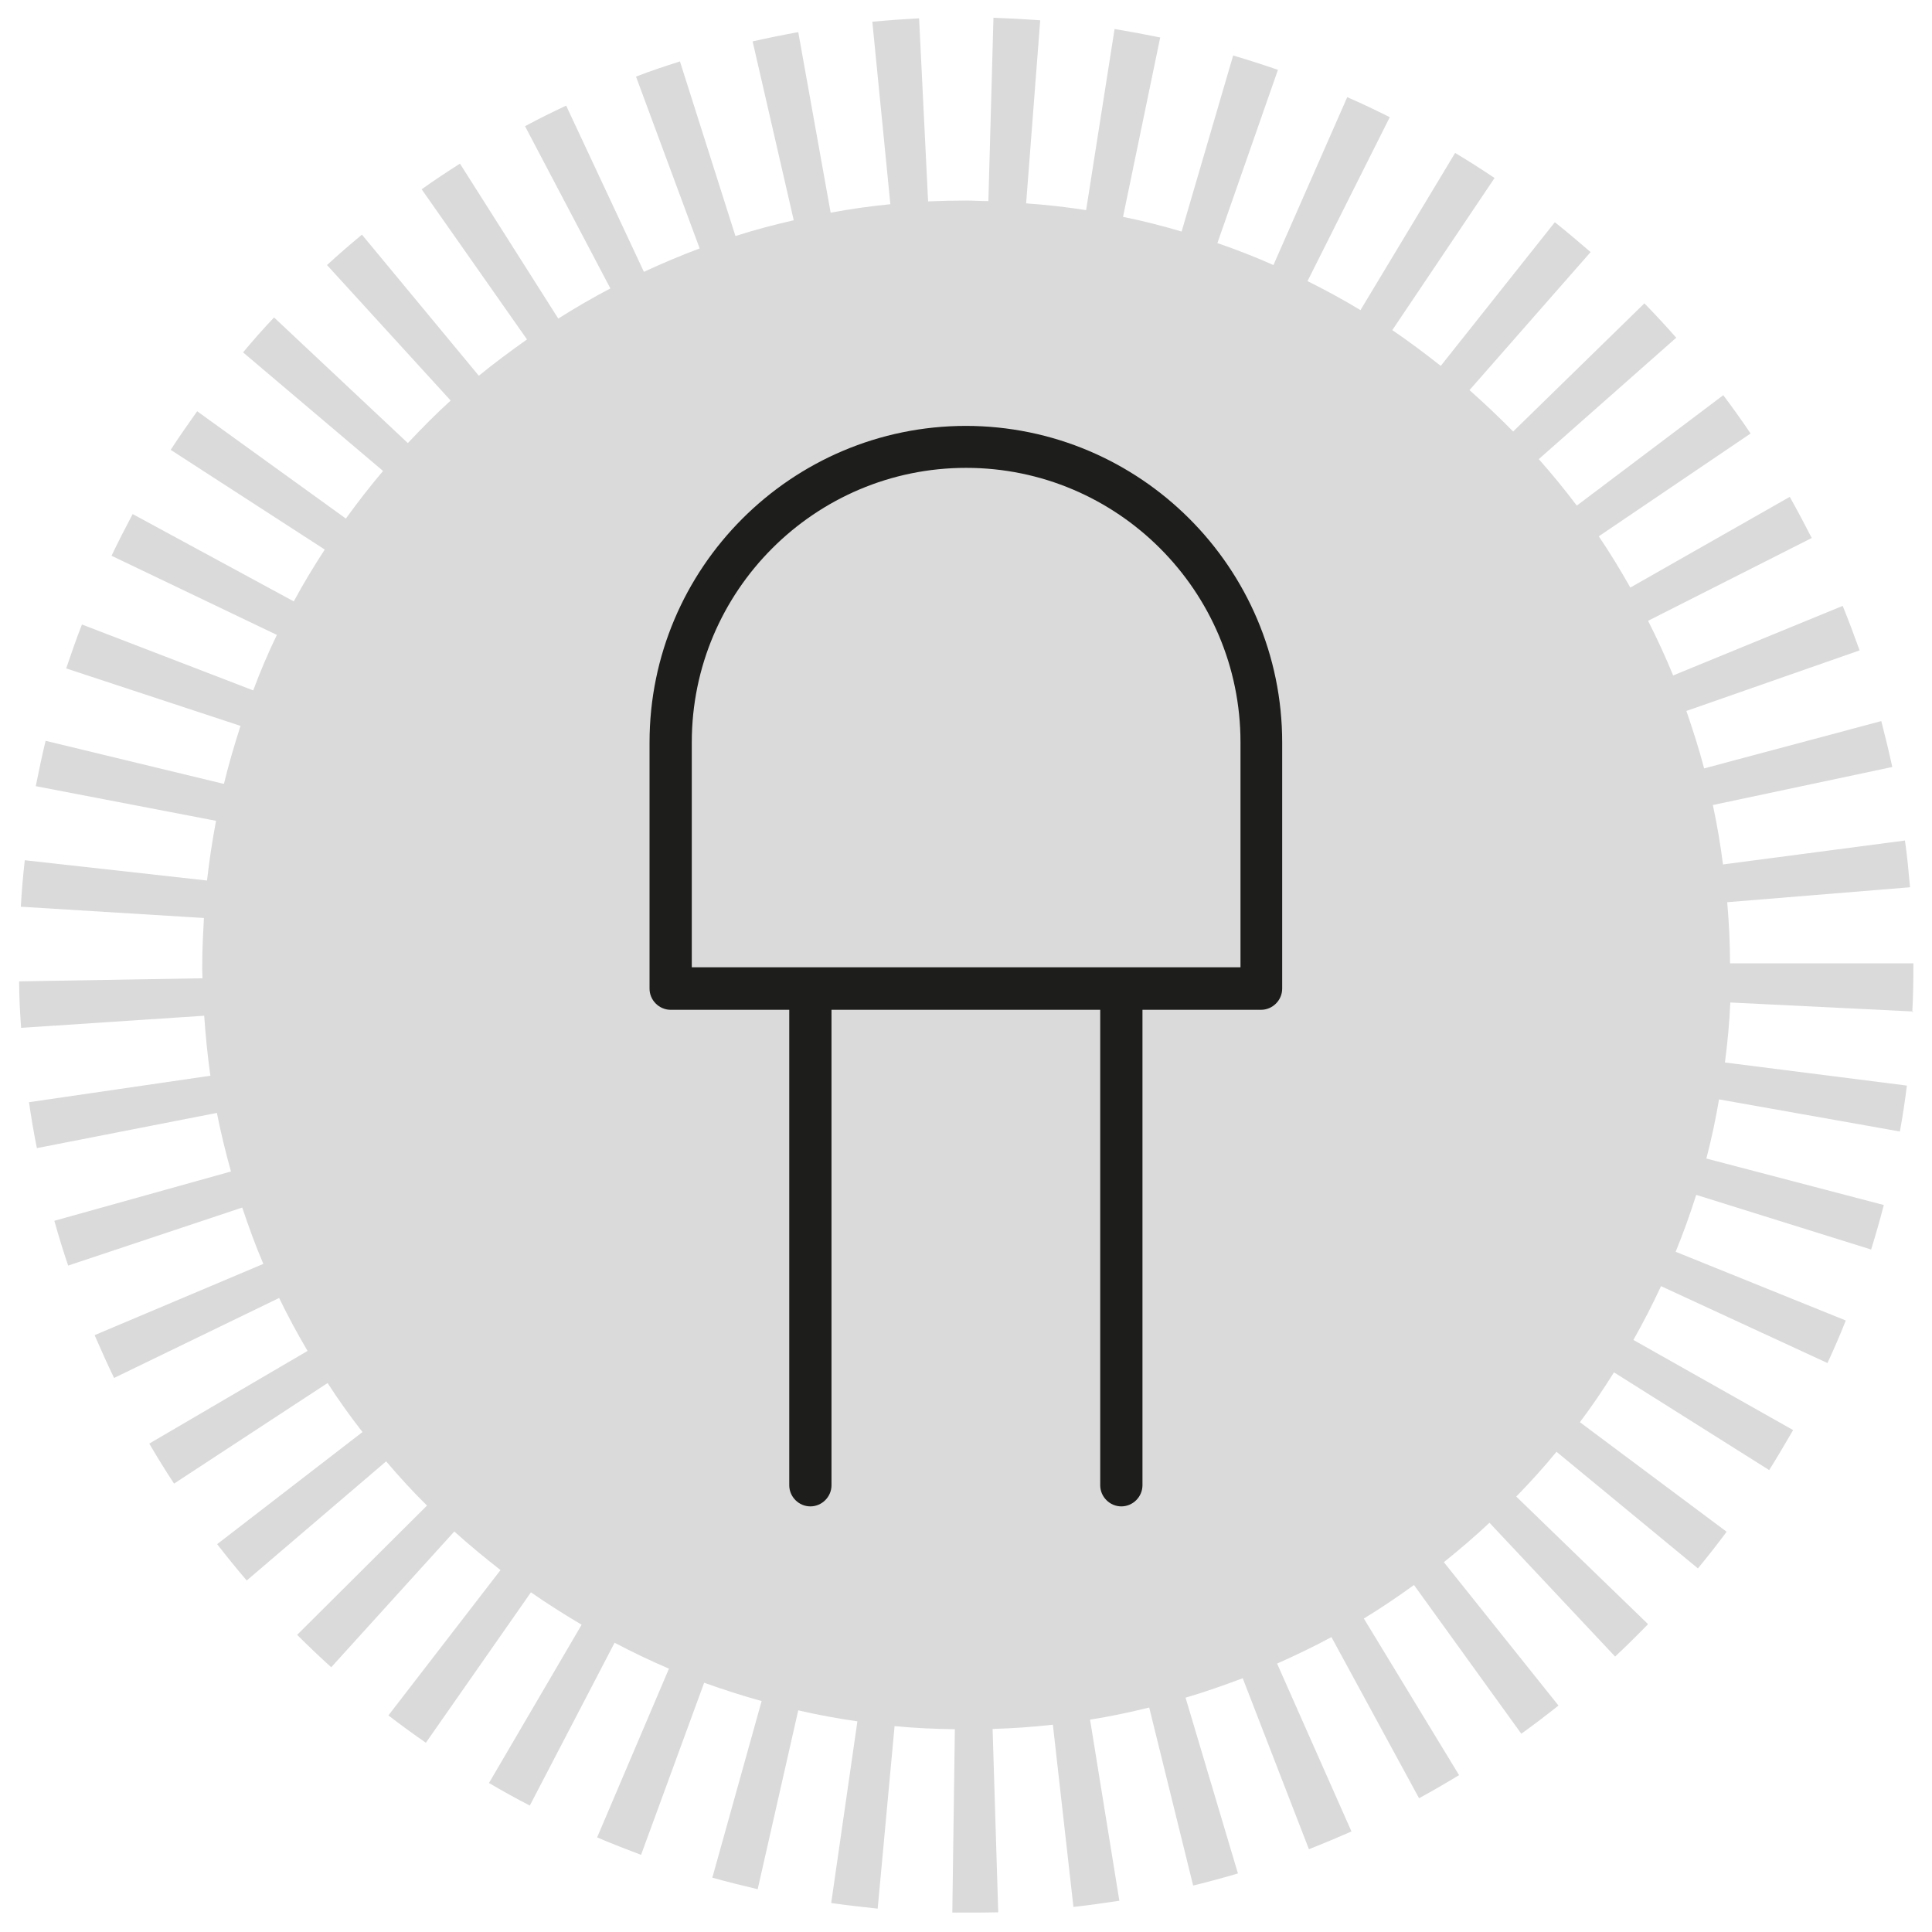
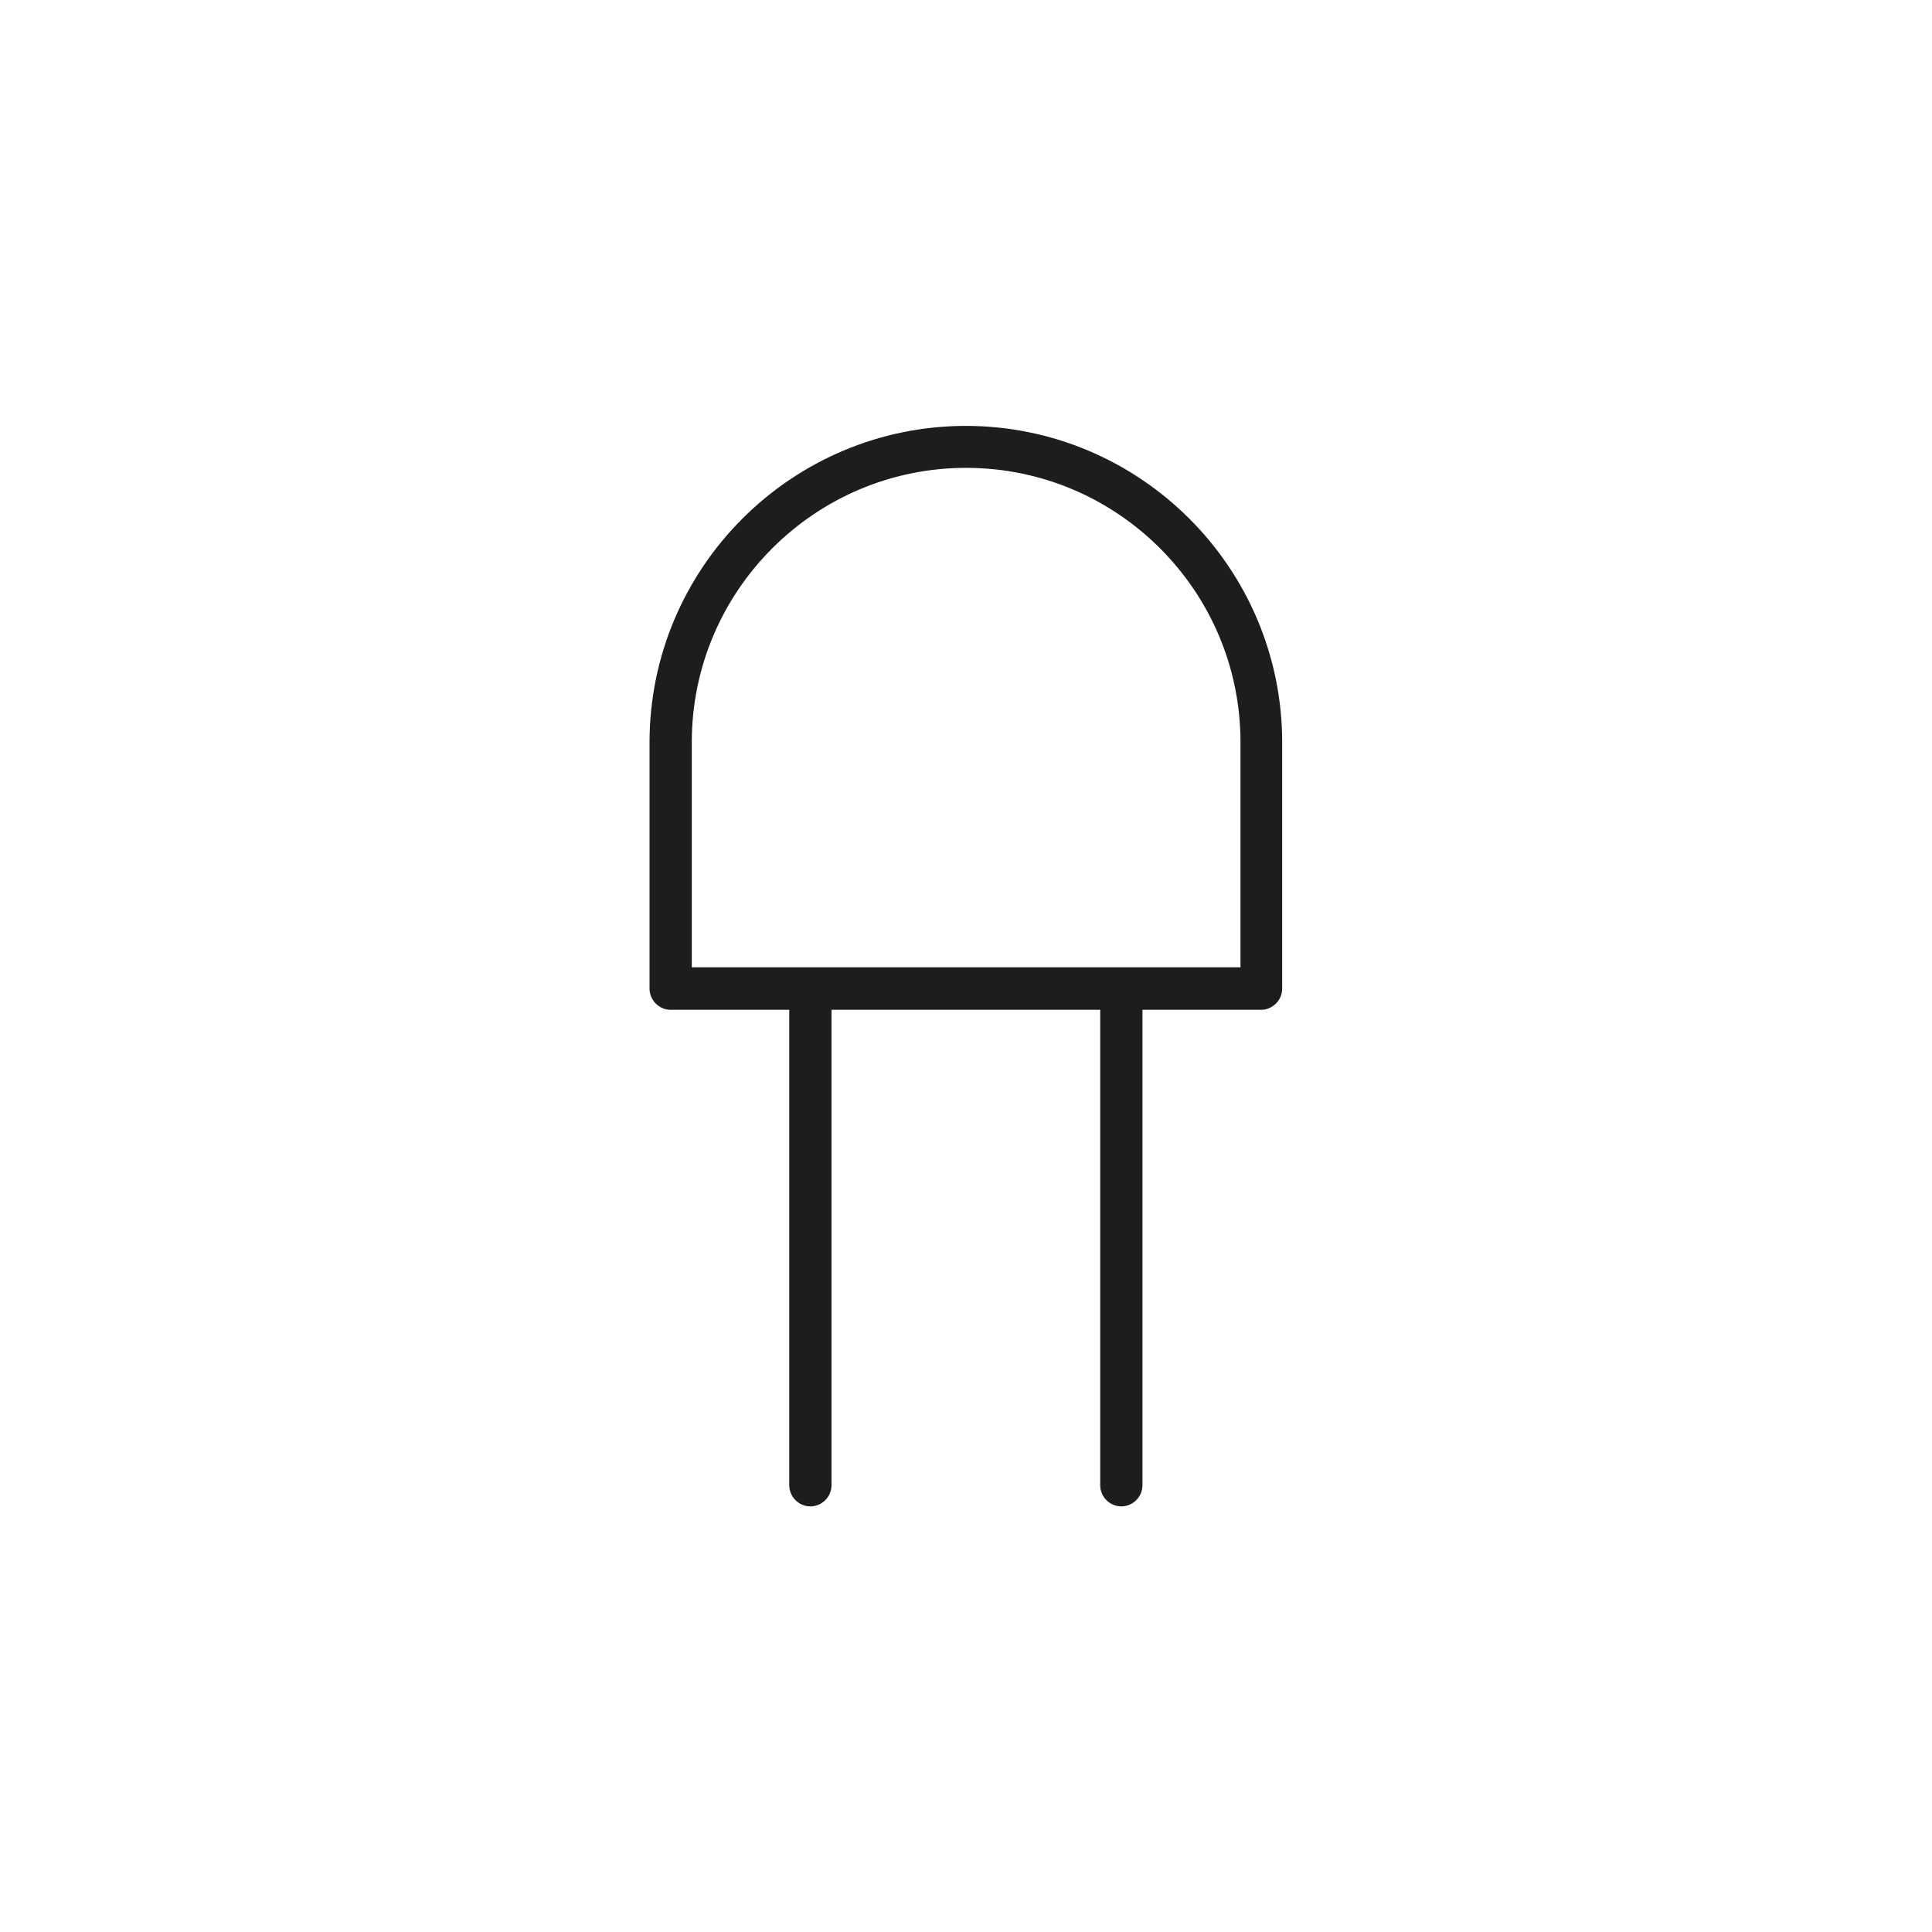
<svg xmlns="http://www.w3.org/2000/svg" id="Calque_2" data-name="Calque 2" viewBox="0 0 68.59 68.59">
  <defs>
    <style>
      .cls-1 {
        fill: #dadada;
      }

      .cls-2 {
        fill: none;
      }

      .cls-3 {
        fill: #1d1d1b;
      }
    </style>
  </defs>
  <g id="Calque_1-2" data-name="Calque 1">
    <g>
      <g>
-         <path class="cls-1" d="M67.89,35.94c.03-.55,.04-1.1,.04-1.74h-6.51c0-.74-.04-1.46-.1-2.17l6.49-.53c-.05-.56-.1-1.11-.18-1.66l-6.46,.85c-.09-.71-.21-1.41-.36-2.11l6.37-1.35c-.12-.55-.25-1.09-.39-1.63l-6.29,1.68c-.18-.69-.4-1.37-.63-2.04l6.15-2.15c-.19-.53-.39-1.06-.6-1.58l-6.02,2.47c-.27-.66-.57-1.31-.89-1.94l5.81-2.94c-.25-.49-.51-.98-.78-1.46l-5.66,3.22c-.35-.62-.72-1.23-1.12-1.82l5.39-3.65c-.31-.46-.64-.92-.97-1.36l-5.2,3.92c-.43-.57-.88-1.12-1.35-1.65l4.88-4.31c-.37-.42-.74-.82-1.13-1.22l-4.66,4.55c-.5-.51-1.02-1-1.55-1.47l4.3-4.9c-.42-.36-.84-.72-1.27-1.06l-4.05,5.1c-.56-.44-1.13-.87-1.72-1.27l3.63-5.4c-.46-.31-.93-.61-1.4-.89l-3.36,5.58c-.61-.37-1.24-.71-1.88-1.03l2.92-5.82c-.5-.25-1-.49-1.51-.71l-2.62,5.96c-.65-.29-1.32-.55-1.99-.78l2.15-6.15c-.52-.18-1.05-.35-1.59-.51l-1.83,6.25c-.68-.2-1.37-.38-2.08-.52l1.32-6.37c-.54-.11-1.08-.21-1.62-.3l-1.01,6.43c-.7-.11-1.41-.19-2.13-.24l.5-6.5c-.55-.04-1.1-.07-1.66-.09l-.18,6.51c-.26,0-.52-.02-.78-.02-.45,0-.91,.01-1.36,.03l-.32-6.5c-.56,.03-1.11,.07-1.66,.12l.64,6.48c-.72,.07-1.42,.17-2.12,.3l-1.15-6.41c-.55,.1-1.09,.21-1.62,.33l1.46,6.35c-.7,.16-1.39,.34-2.07,.56l-1.97-6.2c-.53,.17-1.05,.34-1.56,.54l2.26,6.1c-.67,.25-1.33,.53-1.98,.83l-2.76-5.9c-.49,.23-.98,.47-1.46,.73l3.03,5.76c-.63,.33-1.25,.69-1.85,1.07l-3.49-5.5c-.46,.29-.91,.59-1.36,.91l3.74,5.33c-.58,.41-1.16,.84-1.71,1.29l-4.15-5.01c-.42,.35-.84,.71-1.24,1.08l4.39,4.81c-.53,.48-1.03,.99-1.52,1.51l-4.75-4.46c-.38,.4-.75,.82-1.1,1.24l4.97,4.21c-.46,.54-.9,1.11-1.32,1.69l-5.28-3.81c-.32,.45-.64,.91-.94,1.37l5.47,3.54c-.39,.6-.76,1.21-1.1,1.84l-5.72-3.1c-.26,.49-.51,.98-.75,1.48l5.87,2.81c-.31,.64-.59,1.3-.84,1.97l-6.08-2.34c-.2,.51-.38,1.03-.56,1.56l6.19,2.04c-.22,.68-.42,1.36-.59,2.06l-6.33-1.53c-.13,.53-.24,1.07-.35,1.61l6.4,1.23c-.13,.7-.24,1.4-.32,2.12l-6.47-.72c-.06,.54-.11,1.09-.14,1.65l6.5,.4c-.03,.56-.06,1.11-.06,1.68,0,.16,0,.31,.01,.46l-6.51,.11c0,.55,.03,1.1,.07,1.65l6.5-.43c.05,.72,.12,1.43,.22,2.13l-6.44,.94c.08,.55,.17,1.09,.28,1.63l6.39-1.25c.14,.7,.31,1.4,.5,2.08l-6.27,1.75c.15,.54,.31,1.06,.49,1.59l6.18-2.06c.23,.68,.47,1.35,.75,2l-5.99,2.53c.22,.51,.45,1.02,.69,1.52l5.86-2.84c.31,.64,.65,1.27,1.01,1.88l-5.62,3.29c.28,.48,.57,.95,.88,1.42l5.45-3.57c.39,.6,.8,1.18,1.24,1.74l-5.16,3.98c.34,.44,.69,.87,1.05,1.29l4.95-4.23c.46,.54,.94,1.07,1.45,1.57l-4.61,4.59c.39,.39,.8,.78,1.21,1.15l4.37-4.82c.53,.48,1.08,.93,1.64,1.37l-3.98,5.16c.43,.33,.88,.66,1.33,.97l3.73-5.34c.59,.41,1.19,.79,1.8,1.15l-3.29,5.62c.48,.28,.96,.55,1.45,.8l3.01-5.78c.63,.33,1.27,.64,1.93,.92l-2.55,5.99c.51,.22,1.03,.42,1.56,.62l2.24-6.11c.67,.24,1.35,.46,2.04,.65l-1.75,6.27c.53,.15,1.07,.28,1.61,.41l1.44-6.35c.69,.16,1.39,.29,2.1,.39l-.93,6.45c.55,.08,1.1,.14,1.65,.2l.6-6.48c.7,.07,1.42,.1,2.14,.11l-.09,6.51h.53c.37,0,.73,0,1.1-.01l-.2-6.51c.72-.02,1.43-.07,2.14-.15l.73,6.47c.55-.06,1.09-.14,1.63-.22l-1.04-6.43c.71-.11,1.41-.26,2.1-.43l1.56,6.32c.53-.13,1.06-.27,1.59-.43l-1.86-6.24c.69-.2,1.36-.44,2.03-.69l2.35,6.07c.51-.2,1.01-.41,1.51-.63l-2.64-5.96c.65-.29,1.3-.6,1.93-.94l3.11,5.72c.48-.26,.96-.54,1.42-.82l-3.38-5.56c.61-.37,1.2-.77,1.78-1.19l3.81,5.28c.45-.32,.89-.66,1.32-1l-4.07-5.09c.56-.45,1.1-.91,1.62-1.4l4.46,4.75c.4-.37,.79-.76,1.17-1.15l-4.68-4.53c.5-.51,.98-1.04,1.43-1.59l5.02,4.14c.35-.42,.69-.86,1.02-1.3l-5.21-3.89c.43-.57,.83-1.16,1.21-1.77l5.51,3.47c.29-.46,.57-.94,.85-1.42l-5.67-3.2c.35-.62,.68-1.26,.98-1.91l5.91,2.73c.23-.5,.45-1,.65-1.51l-6.04-2.44c.27-.66,.51-1.33,.73-2.02l6.21,1.94c.16-.52,.31-1.04,.45-1.58l-6.3-1.65c.18-.69,.33-1.39,.45-2.1l6.42,1.14c.1-.54,.18-1.08,.25-1.63l-6.46-.82c.09-.7,.16-1.41,.19-2.13l6.5,.32Z" />
        <path class="cls-3" d="M34.3,15.12c-6.2,0-11.24,5.04-11.24,11.24v8.74c0,.41,.34,.75,.75,.75h4.21v16.88c0,.41,.34,.75,.75,.75s.75-.34,.75-.75v-16.88h9.54v16.88c0,.41,.34,.75,.75,.75s.75-.34,.75-.75v-16.88h4.21c.41,0,.75-.34,.75-.75v-8.74c0-6.2-5.04-11.24-11.24-11.24Zm9.74,19.22H24.56v-7.99c0-5.37,4.37-9.74,9.74-9.74s9.74,4.37,9.74,9.74v7.99Z" />
      </g>
-       <rect class="cls-2" width="68.59" height="68.59" />
    </g>
  </g>
</svg>